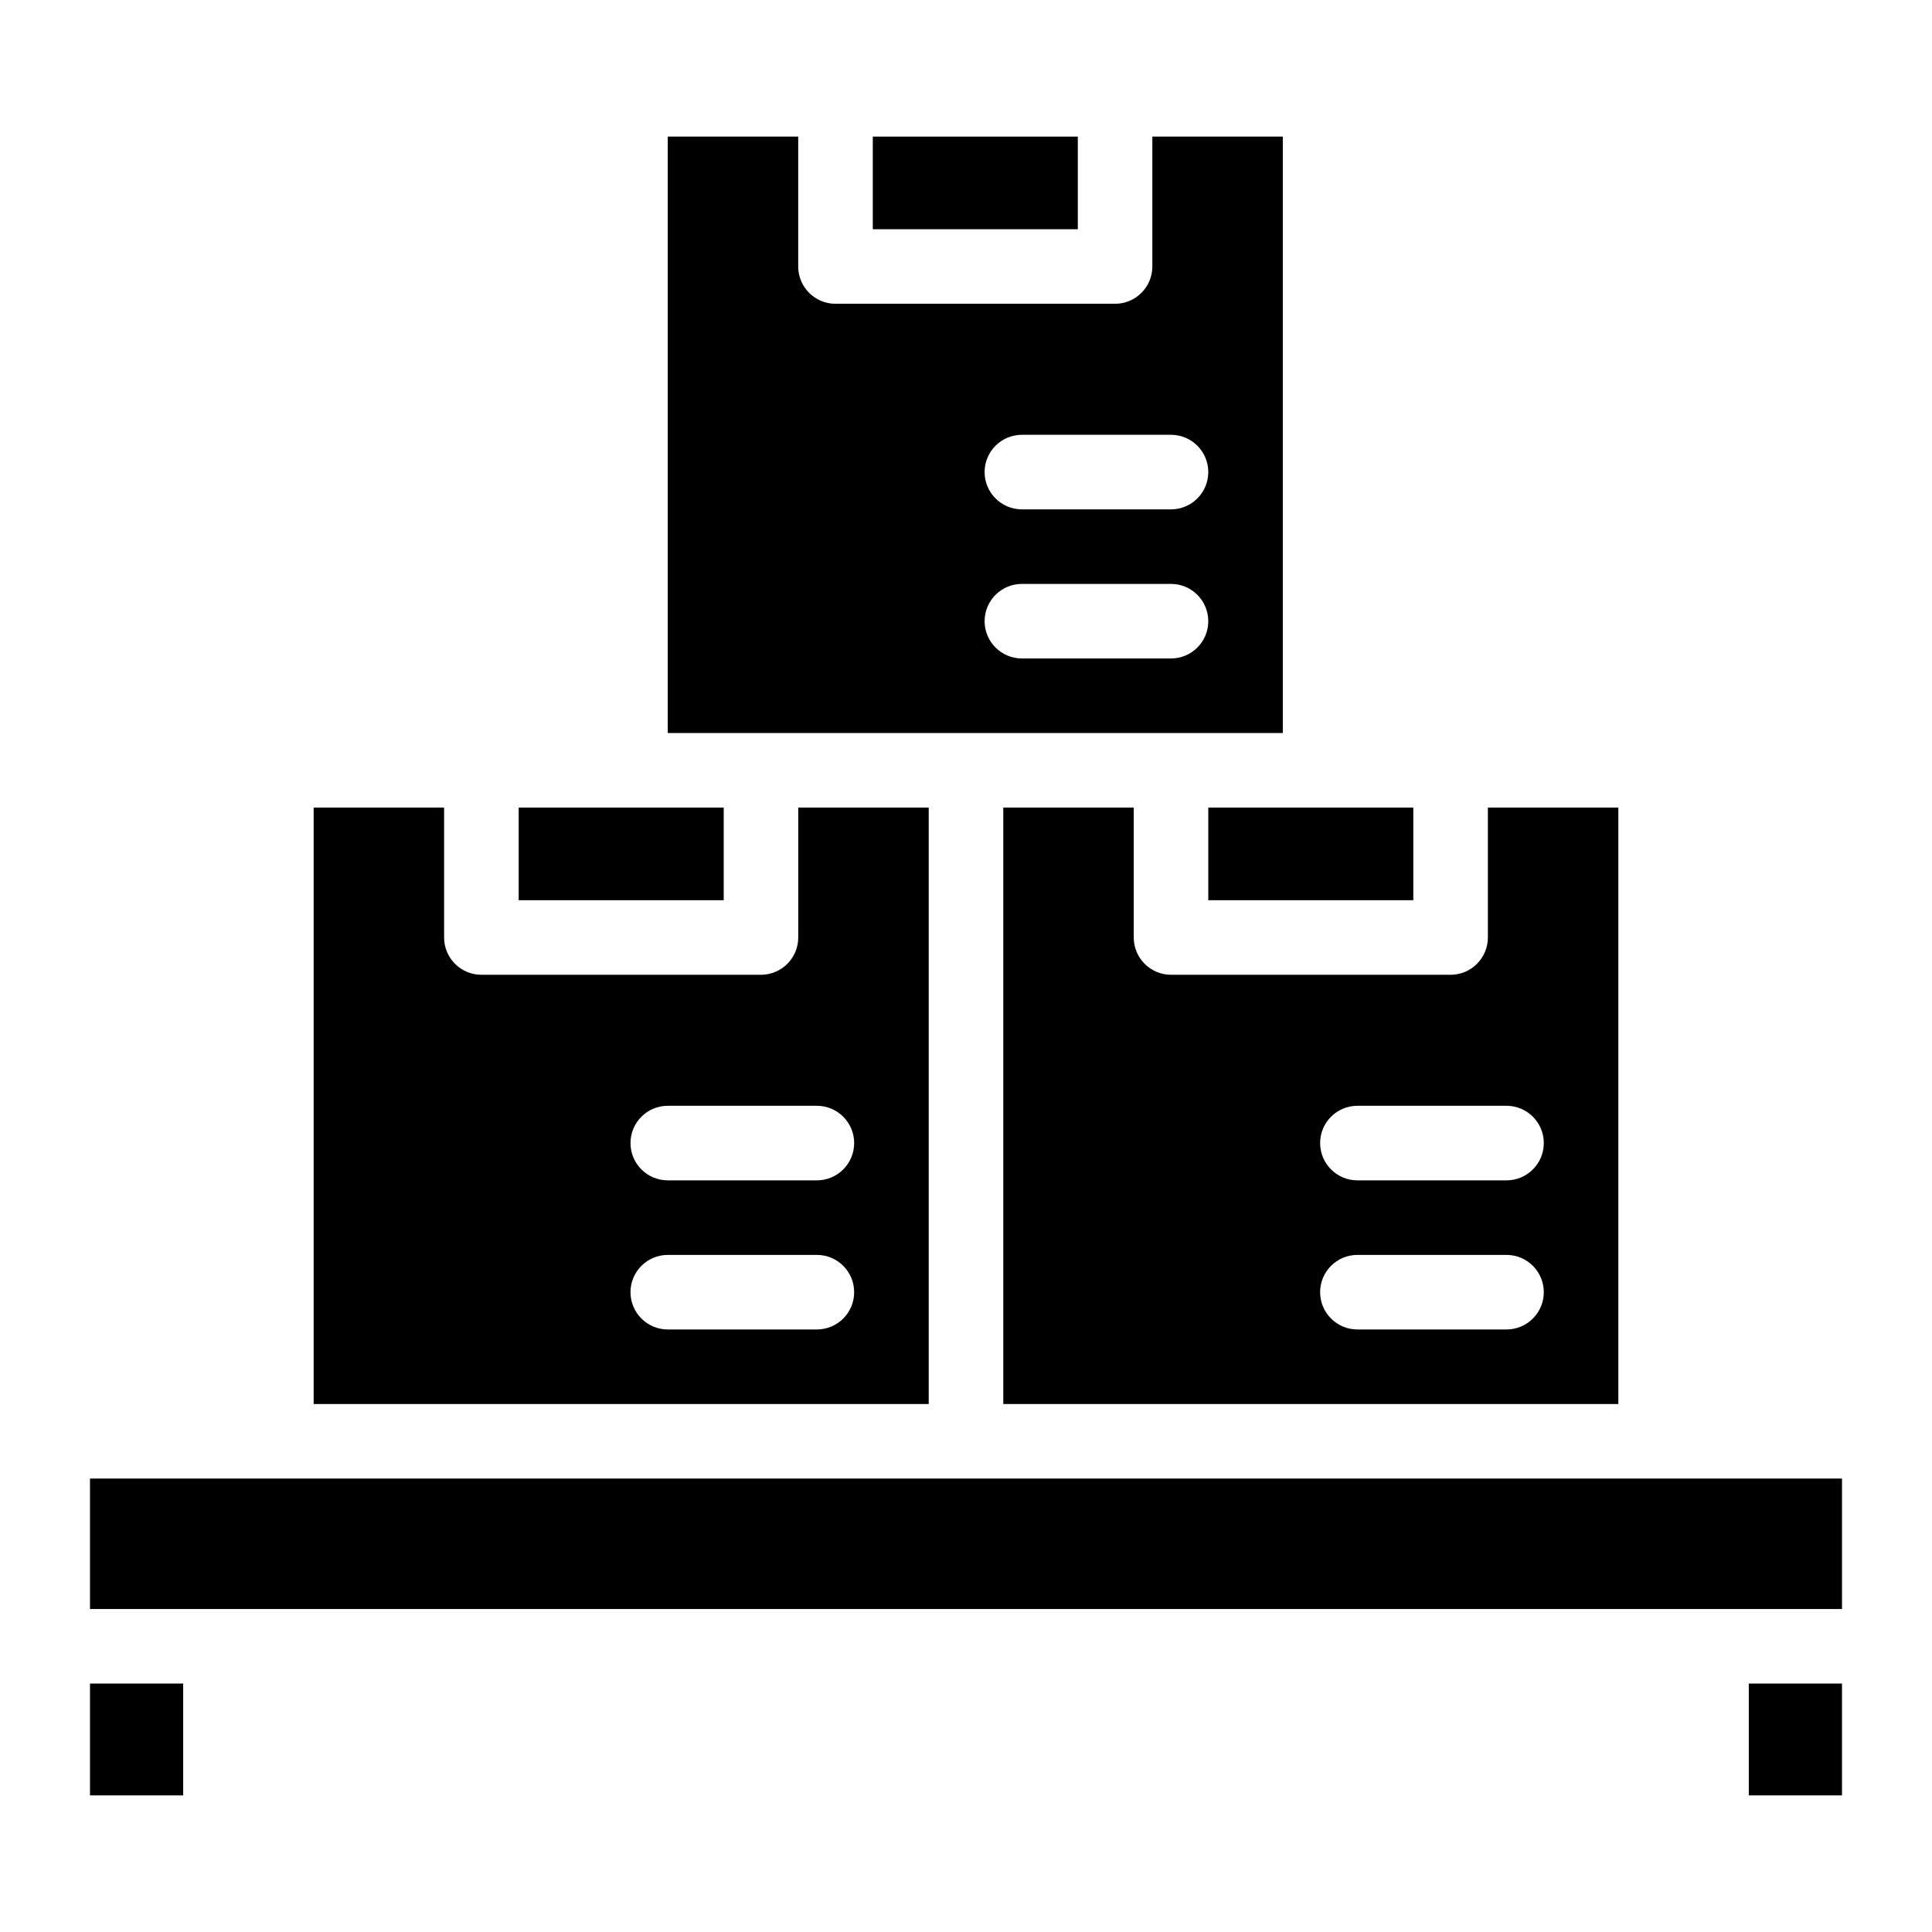
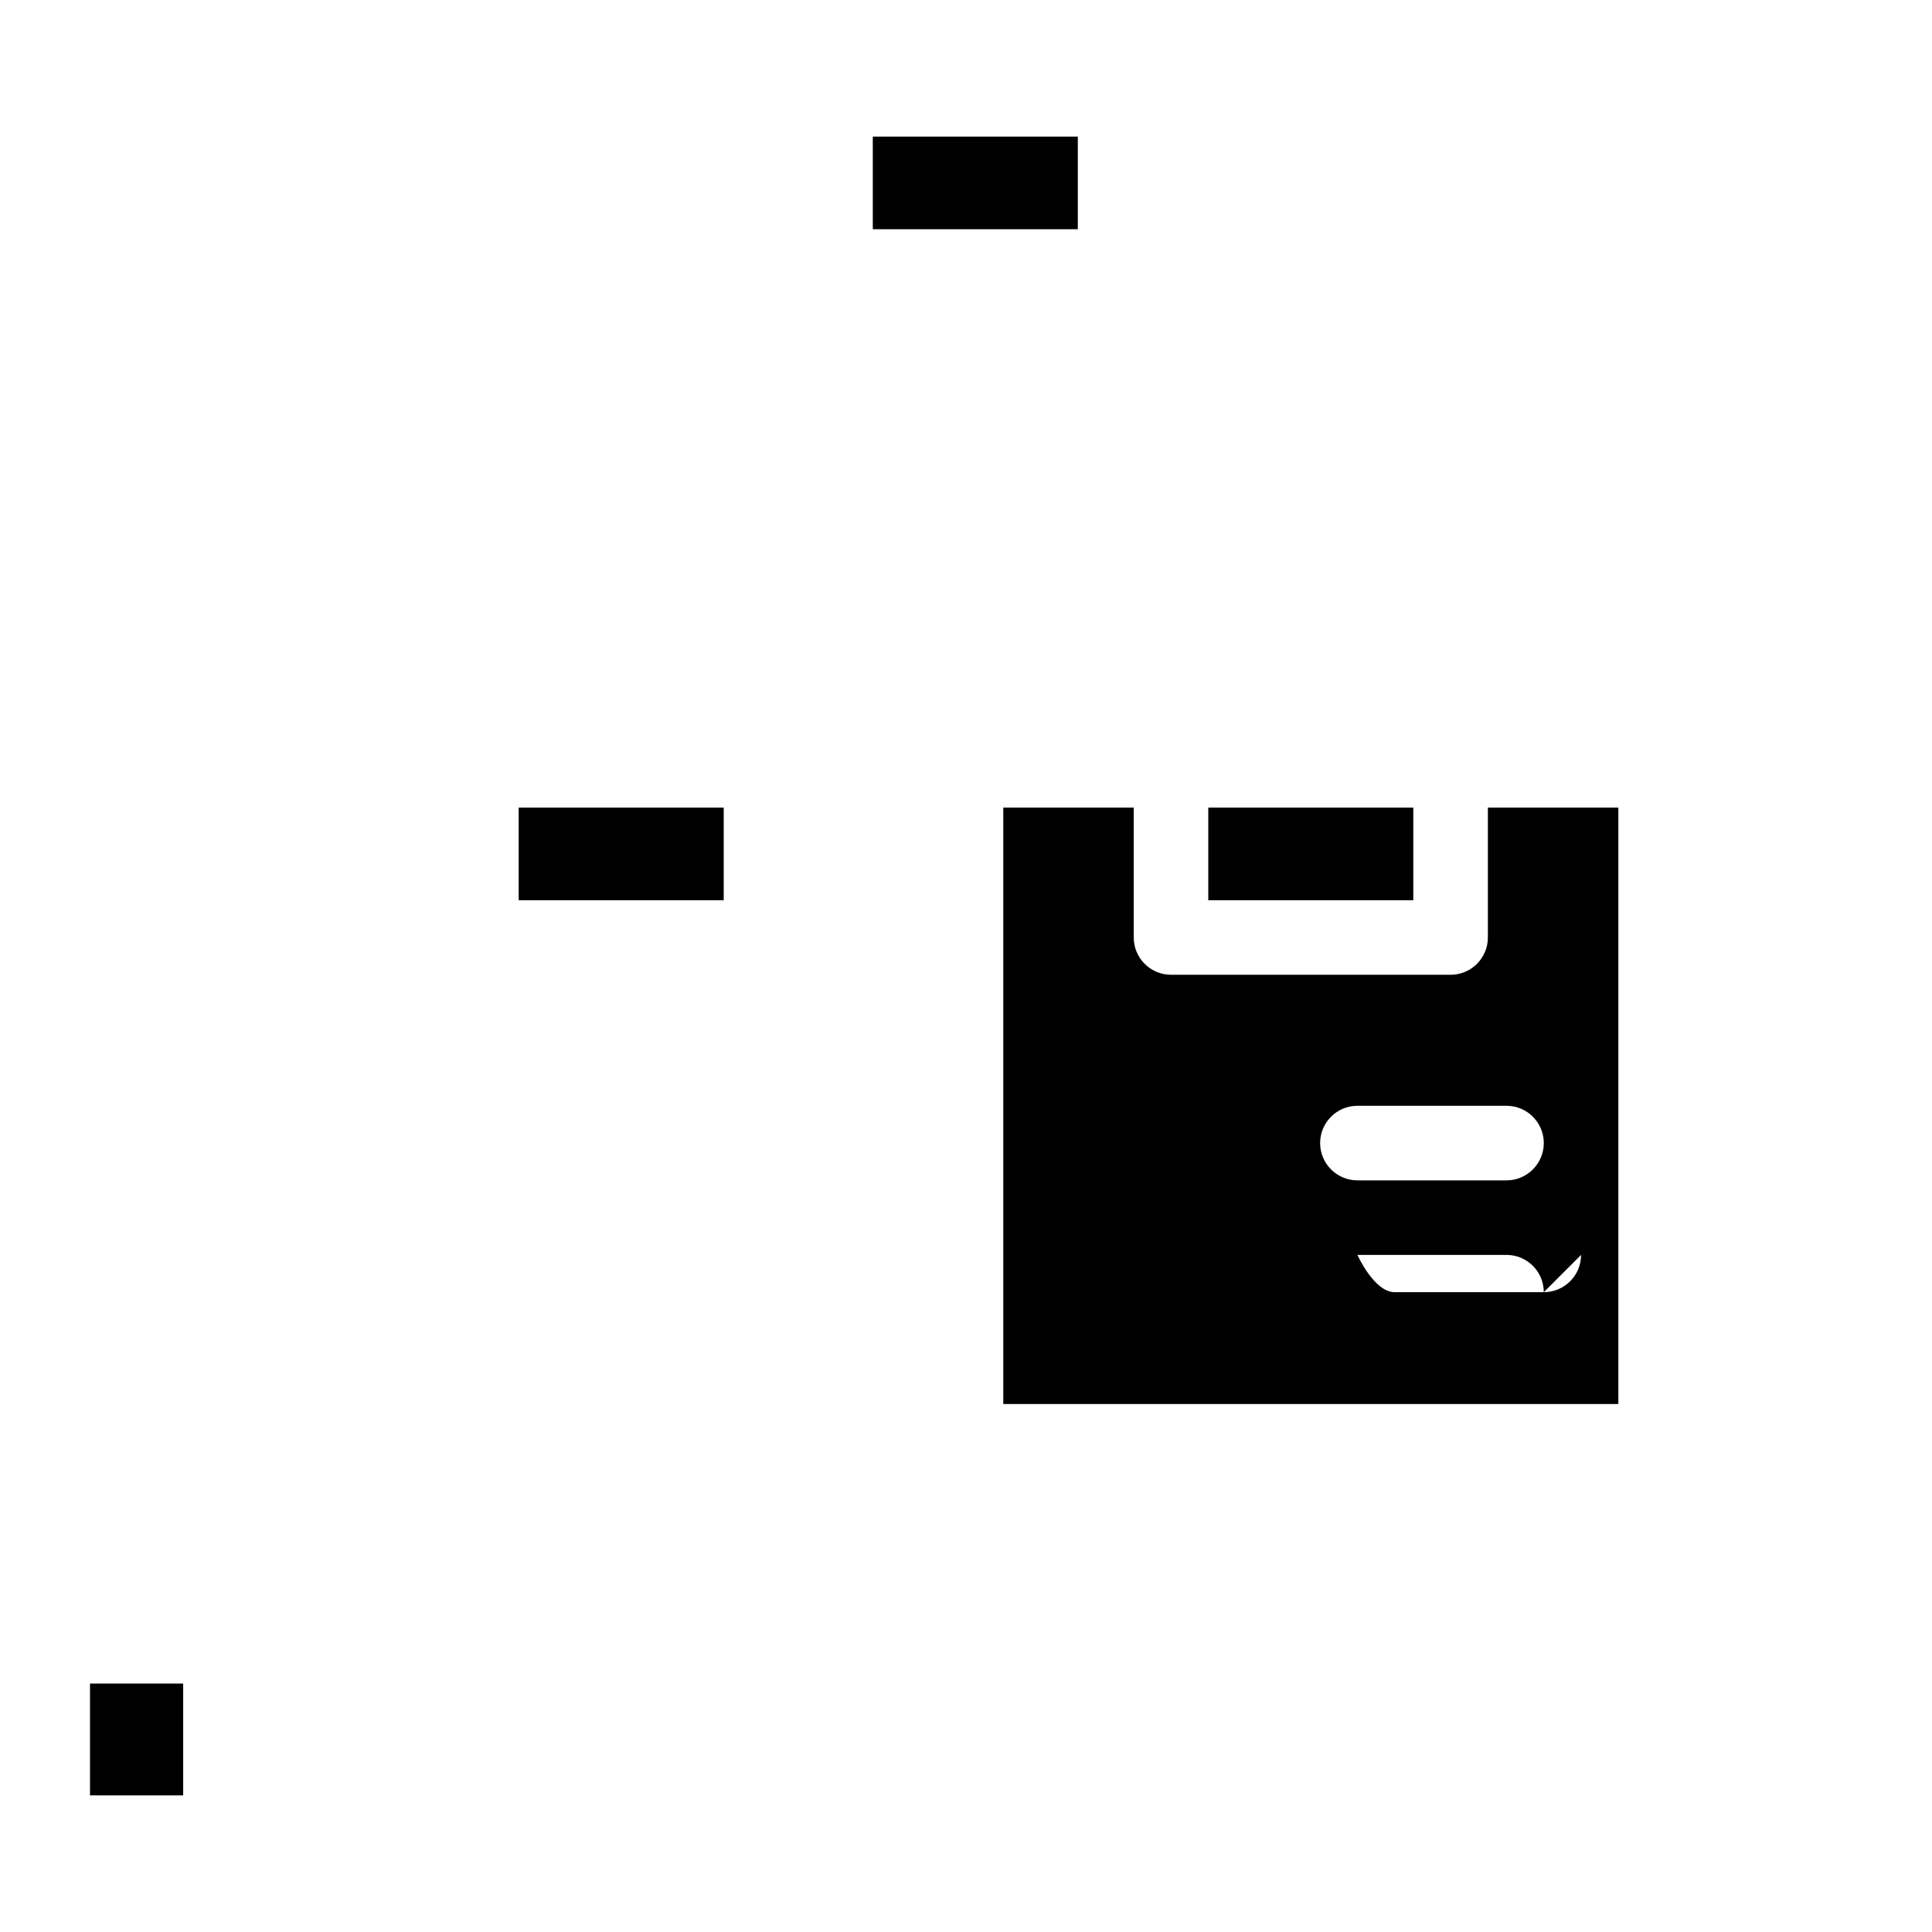
<svg xmlns="http://www.w3.org/2000/svg" fill="#000000" width="800px" height="800px" version="1.1" viewBox="144 144 512 512">
  <g>
-     <path d="m167.85 535.83h464.3v34.574h-464.3z" />
-     <path d="m607.45 590.16h24.695v29.637h-24.695z" />
    <path d="m167.85 590.16h24.695v29.637h-24.695z" />
-     <path d="m390.12 358.02v158.06h-163v-158.06h34.574v34.426c0 5.453 4.426 9.879 9.879 9.879h74.09c5.453 0 9.879-4.426 9.879-9.879v-34.426zm-19.758 88.906c0-5.453-4.426-9.879-9.879-9.879h-39.516c-5.453 0-9.879 4.426-9.879 9.879s4.426 9.879 9.879 9.879h39.516c5.453 0 9.879-4.426 9.879-9.879zm0 39.516c0-5.453-4.426-9.879-9.879-9.879h-39.516c-5.453 0-9.879 4.426-9.879 9.879s4.426 9.879 9.879 9.879h39.516c5.453 0 9.879-4.426 9.879-9.879z" />
-     <path d="m572.88 358.02v158.06h-163v-158.06h34.574v34.426c0 5.453 4.426 9.879 9.879 9.879h74.09c5.453 0 9.879-4.426 9.879-9.879v-34.426zm-19.758 88.906c0-5.453-4.426-9.879-9.879-9.879h-39.516c-5.453 0-9.879 4.426-9.879 9.879s4.426 9.879 9.879 9.879h39.516c5.453 0 9.879-4.426 9.879-9.879zm0 39.516c0-5.453-4.426-9.879-9.879-9.879h-39.516c-5.453 0-9.879 4.426-9.879 9.879s4.426 9.879 9.879 9.879h39.516c5.453 0 9.879-4.426 9.879-9.879z" />
+     <path d="m572.88 358.02v158.06h-163v-158.06h34.574v34.426c0 5.453 4.426 9.879 9.879 9.879h74.09c5.453 0 9.879-4.426 9.879-9.879v-34.426zm-19.758 88.906c0-5.453-4.426-9.879-9.879-9.879h-39.516c-5.453 0-9.879 4.426-9.879 9.879s4.426 9.879 9.879 9.879h39.516c5.453 0 9.879-4.426 9.879-9.879zm0 39.516c0-5.453-4.426-9.879-9.879-9.879h-39.516s4.426 9.879 9.879 9.879h39.516c5.453 0 9.879-4.426 9.879-9.879z" />
    <path d="m518.54 358.02v24.547h-54.332v-24.547z" />
    <path d="m335.79 358.02v24.547h-54.332v-24.547z" />
    <path d="m375.3 180.2h54.332v24.547h-54.332z" />
-     <path d="m483.96 180.2v158.06h-163v-158.06h34.574v34.426c0 5.453 4.426 9.879 9.879 9.879h74.09c5.453 0 9.879-4.426 9.879-9.879v-34.426zm-19.754 88.906c0-5.453-4.426-9.879-9.879-9.879h-39.516c-5.453 0-9.879 4.426-9.879 9.879s4.426 9.879 9.879 9.879h39.516c5.453 0 9.879-4.426 9.879-9.879zm0 39.516c0-5.453-4.426-9.879-9.879-9.879h-39.516c-5.453 0-9.879 4.426-9.879 9.879s4.426 9.879 9.879 9.879h39.516c5.453 0 9.879-4.426 9.879-9.879z" />
  </g>
</svg>